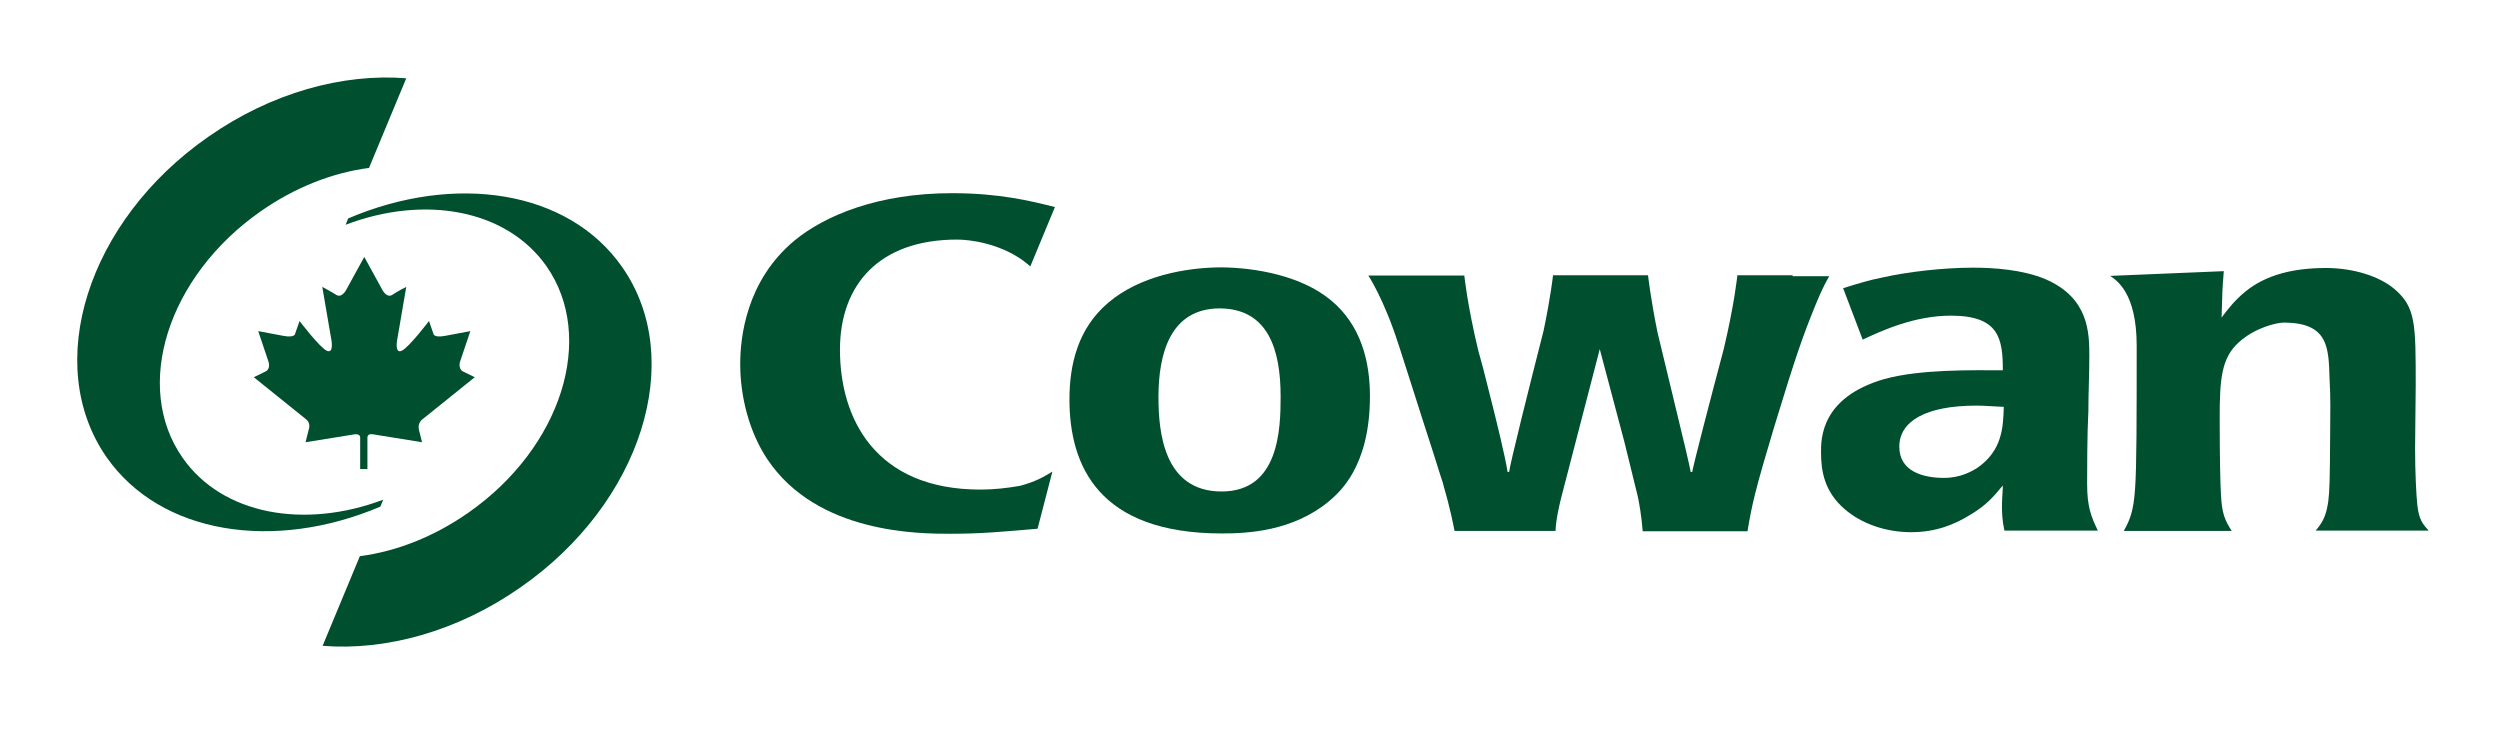
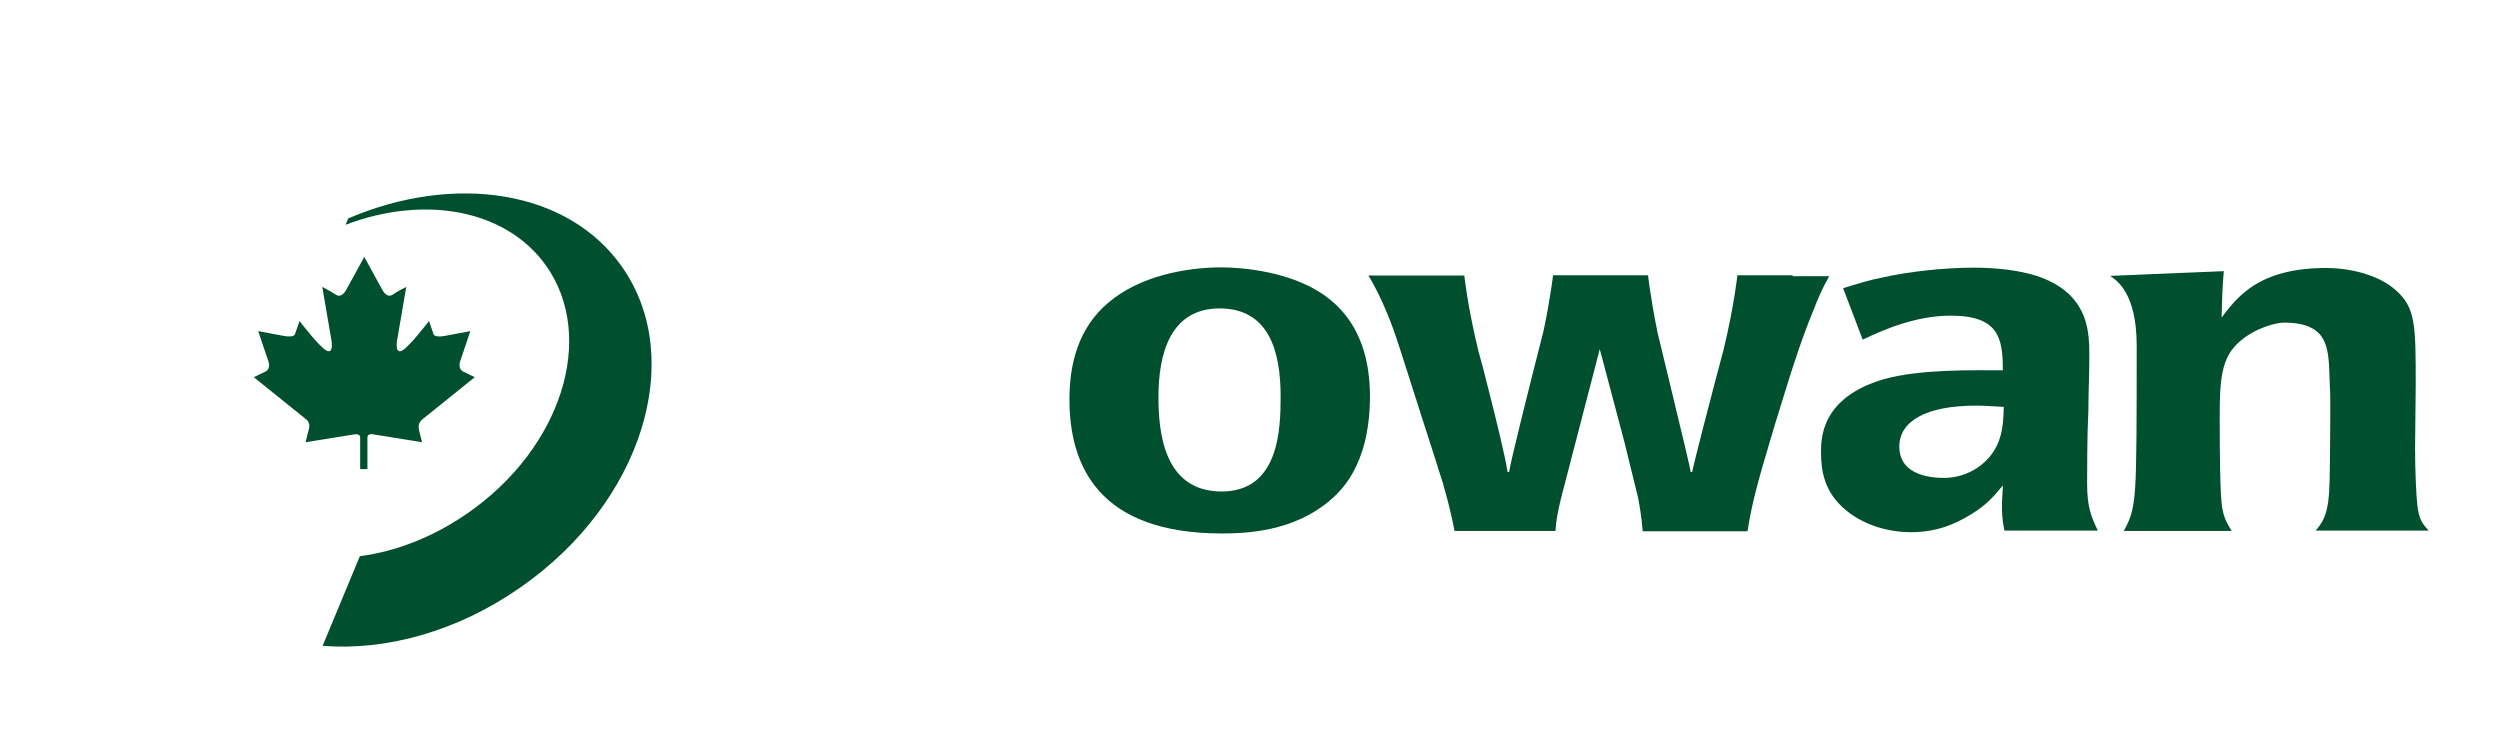
<svg xmlns="http://www.w3.org/2000/svg" version="1.1" id="Layer_1" x="0px" y="0px" viewBox="0 0 792 234.3" style="enable-background:new 0 0 792 234.3;" xml:space="preserve">
  <style type="text/css">
	.st0{fill:#00502F;}
</style>
  <g>
    <g>
      <path class="st0" d="M421.6,95.1c9.5,7.8,12.4,19.3,12.4,30.4c0,22.5-9.8,30.6-13.1,33.4c-11.4,9.4-25.7,10.1-33.8,10.1    c-39.2,0-48.3-21.6-48.3-42.5c0-11.2,2.8-22.6,12.3-30.6c9.8-8.4,24.5-11.2,35.9-11.2C397.4,84.8,412.1,87.2,421.6,95.1z     M367,125.8c0,10.9,1.6,29.9,20,29.9c18.2,0,18.7-19.7,18.7-30.1c0-14.4-3.7-27.9-19.4-27.9C370.7,97.8,367,112.1,367,125.8z" />
-       <path class="st0" d="M310.6,155.1c-33.4,0-44.5-22.6-44.5-44.3c0-20.5,12.3-34.9,37.1-34.9c3.7,0,13.1,1,21,6.7    c0.8,0.6,1.5,1.2,2.2,1.8l7.8-18.8c-7.8-2-17.8-4.4-32.6-4.4c-23.5,0-40.3,7.1-49.9,15c-15.4,12.8-17.2,30.9-17.2,39.1    c0,10.7,3,21.8,8.6,30.2c15.8,23.6,48.1,23.6,58.1,23.6c9.8,0,17-0.7,27.5-1.6l4.7-18.1c-3,1.8-5.1,3.1-10.2,4.5    C319.2,154.6,315,155.1,310.6,155.1z" />
      <path class="st0" d="M635,168.1h29.6c-2.1-4.4-3.4-7.4-3.4-14.9c0-3.7,0-15.3,0.4-23.1c0-5.7,0.3-11.3,0.3-17.1    c0-7.4,0-18.6-14-24.6c-7.2-3-16.3-3.6-22.8-3.6c-9.5,0-20.7,1.3-28.7,3.1c-4.2,0.8-8.3,2.1-12.5,3.4l6.2,16.3    c6.1-2.9,16.5-7.6,27.9-7.6c15.2,0,16.5,7.1,16.5,17.3c-9.5,0-26.1-0.4-37.6,2.8c-20,5.8-20,18.8-20,23.2c0,6,1.1,12.5,7.5,18    c5.3,4.6,13,7.3,21,7.3c7.9,0,13.8-2.4,19.1-5.7c4.9-3,7-5.5,10-9.1C634.5,156.8,633.6,161.7,635,168.1z M626.3,148.3    c-1.5,0.9-5.1,3.1-10.4,3.1c-6.6,0-14.2-2-14.2-9.9c0-8,8.3-13,24.4-13c2.8,0,5.9,0.3,8.7,0.4C634.6,135,634.5,142.7,626.3,148.3z    " />
      <path class="st0" d="M737.6,158.8c-0.7,5-2,6.9-4,9.3h35.8c-1.8-2-3.1-3.4-3.6-8.2c-0.3-2.8-0.7-10.1-0.7-17.7    c0-3.3,0.2-17.1,0.2-20.1c0-19.5,0-24.8-6.7-30.5c-4.9-4.2-13.3-6.7-21.7-6.7c-10,0-18.9,2-25.6,7.5c-3.3,2.7-5.4,5.4-7.5,8.2    c0.2-7.4,0.2-8.6,0.7-14.7l-36,1.5c2,1.4,8.4,5.3,8.4,22.1c0,22.9,0,38.1-0.5,45.2c-0.5,7.5-1.7,10.1-3.6,13.5h34.2    c-2.2-3.5-3.1-5.5-3.4-11.5c-0.2-3.1-0.4-11.7-0.4-24.3c0-12.2,0.5-19,6.1-24c5.1-4.6,11.9-6.2,14.2-6.2c14.2,0,14.2,8,14.5,17.7    c0.4,7,0.2,10.3,0.2,16.7C738.1,153,738,155.4,737.6,158.8z" />
      <path class="st0" d="M567.9,87.2h-5.1H561h-10.6c0,0-0.9,9-4.3,23.3c-4.5,16.9-9.7,37-10,39h-0.5c0-0.6-2.6-11.6-5.7-24.3    c0,0,0,0,0,0l0,0c-1.6-6.6-3.3-13.7-4.8-19.9c-2.2-10.8-3-18.1-3-18.1h-12.4v0h-5.3v0H492c0,0-0.7,6.6-3,17.6    c-4.5,17.6-10.7,42.4-10.9,44.7h-0.5c-0.7-4.6-3.4-15.8-6.4-27.5c0,0,0,0,0,0c0,0,0,0,0,0c-0.9-3.7-1.9-7.5-2.9-11    c-3.5-14.6-4.4-23.7-4.4-23.7h-12.4v0h-5.6v0h-12.4c0,0,5,7.6,9.5,21.7c0.1,0.4,0.3,0.8,0.4,1.2l5,15.6c0.7,2.2,1.4,4.4,2.1,6.6    l3.9,12.1c1.3,4.2,2.3,7.3,2.7,8.5l0.1,0.4c0,0.1,0.1,0.3,0.1,0.3l0,0l0.1,0.5c0.4,1.4,1.9,6.3,3.4,14l5.8,0l0,0h25.2h1    c0,0-0.1-3,1.8-10.6l12.2-47l7.8,29.4l4.3,17.5c0.4,2,1.1,5.7,1.5,10.8l22.6,0v0h10.6c1.4-8.4,2.4-12.9,8.5-33.2    c7-22.9,8.9-28.3,13.3-39.1c1.6-3.8,2.5-5.7,4.1-8.5H567.9z" />
    </g>
    <path class="st0" d="M134,132.7l16.4-13.2c0,0-2-1-3.7-1.8c-1.6-0.8-1-3-1-3l3.3-9.8c0,0-4.4,0.8-8,1.5c-3.7,0.7-3.7-0.7-3.7-0.7   l-1.4-4c0,0-6.3,8.3-8.6,9.4c-2.3,1.1-1.5-3.3-1.5-3.3l2.9-16.9c0,0-2.5,1.2-4.4,2.5c-1.9,1.2-3.3-1.8-3.3-1.8l-5.6-10.2v0l0,0l0,0   v0l-5.6,10.2c0,0-1.4,3-3.3,1.8c-1.9-1.2-4.4-2.5-4.4-2.5l2.9,16.9c0,0,0.8,4.4-1.5,3.3c-2.3-1.1-8.6-9.4-8.6-9.4l-1.4,4   c0,0,0,1.4-3.7,0.7c-3.7-0.7-8-1.5-8-1.5l3.3,9.8c0,0,0.7,2.2-1,3c-1.6,0.8-3.7,1.8-3.7,1.8l16.4,13.2c0,0,1.8,1.1,1,3.4l-1,4   l15.5-2.5c0,0,1.7-0.3,1.8,0.9v10.1h2.3v-10.1c0.1-1.3,1.8-0.9,1.8-0.9l15.5,2.5l-1-4C132.2,133.8,134,132.7,134,132.7z" />
    <path class="st0" d="M197.1,84.6c-17.1-24.5-53.1-29.8-86.8-15.4l-0.8,2c25-9.5,50.9-4.9,63.6,13.1c15.8,22.6,4.8,57.5-24.7,78.1   c-11,7.7-22.9,12.3-34.4,13.8l-11.8,28.4c20,1.6,42.7-4.5,62.8-18.6C203.2,159.4,217.6,113.9,197.1,84.6z" />
-     <path class="st0" d="M121.4,158.3c-24.9,9.4-50.9,4.8-63.5-13.2C42,122.5,53.1,87.6,82.5,67c11-7.7,22.9-12.3,34.4-13.8l11.8-28.4   c-20-1.6-42.7,4.5-62.8,18.6C27.7,70,13.3,115.5,33.8,144.9c17.1,24.4,53,29.9,86.7,15.6L121.4,158.3z" />
  </g>
</svg>